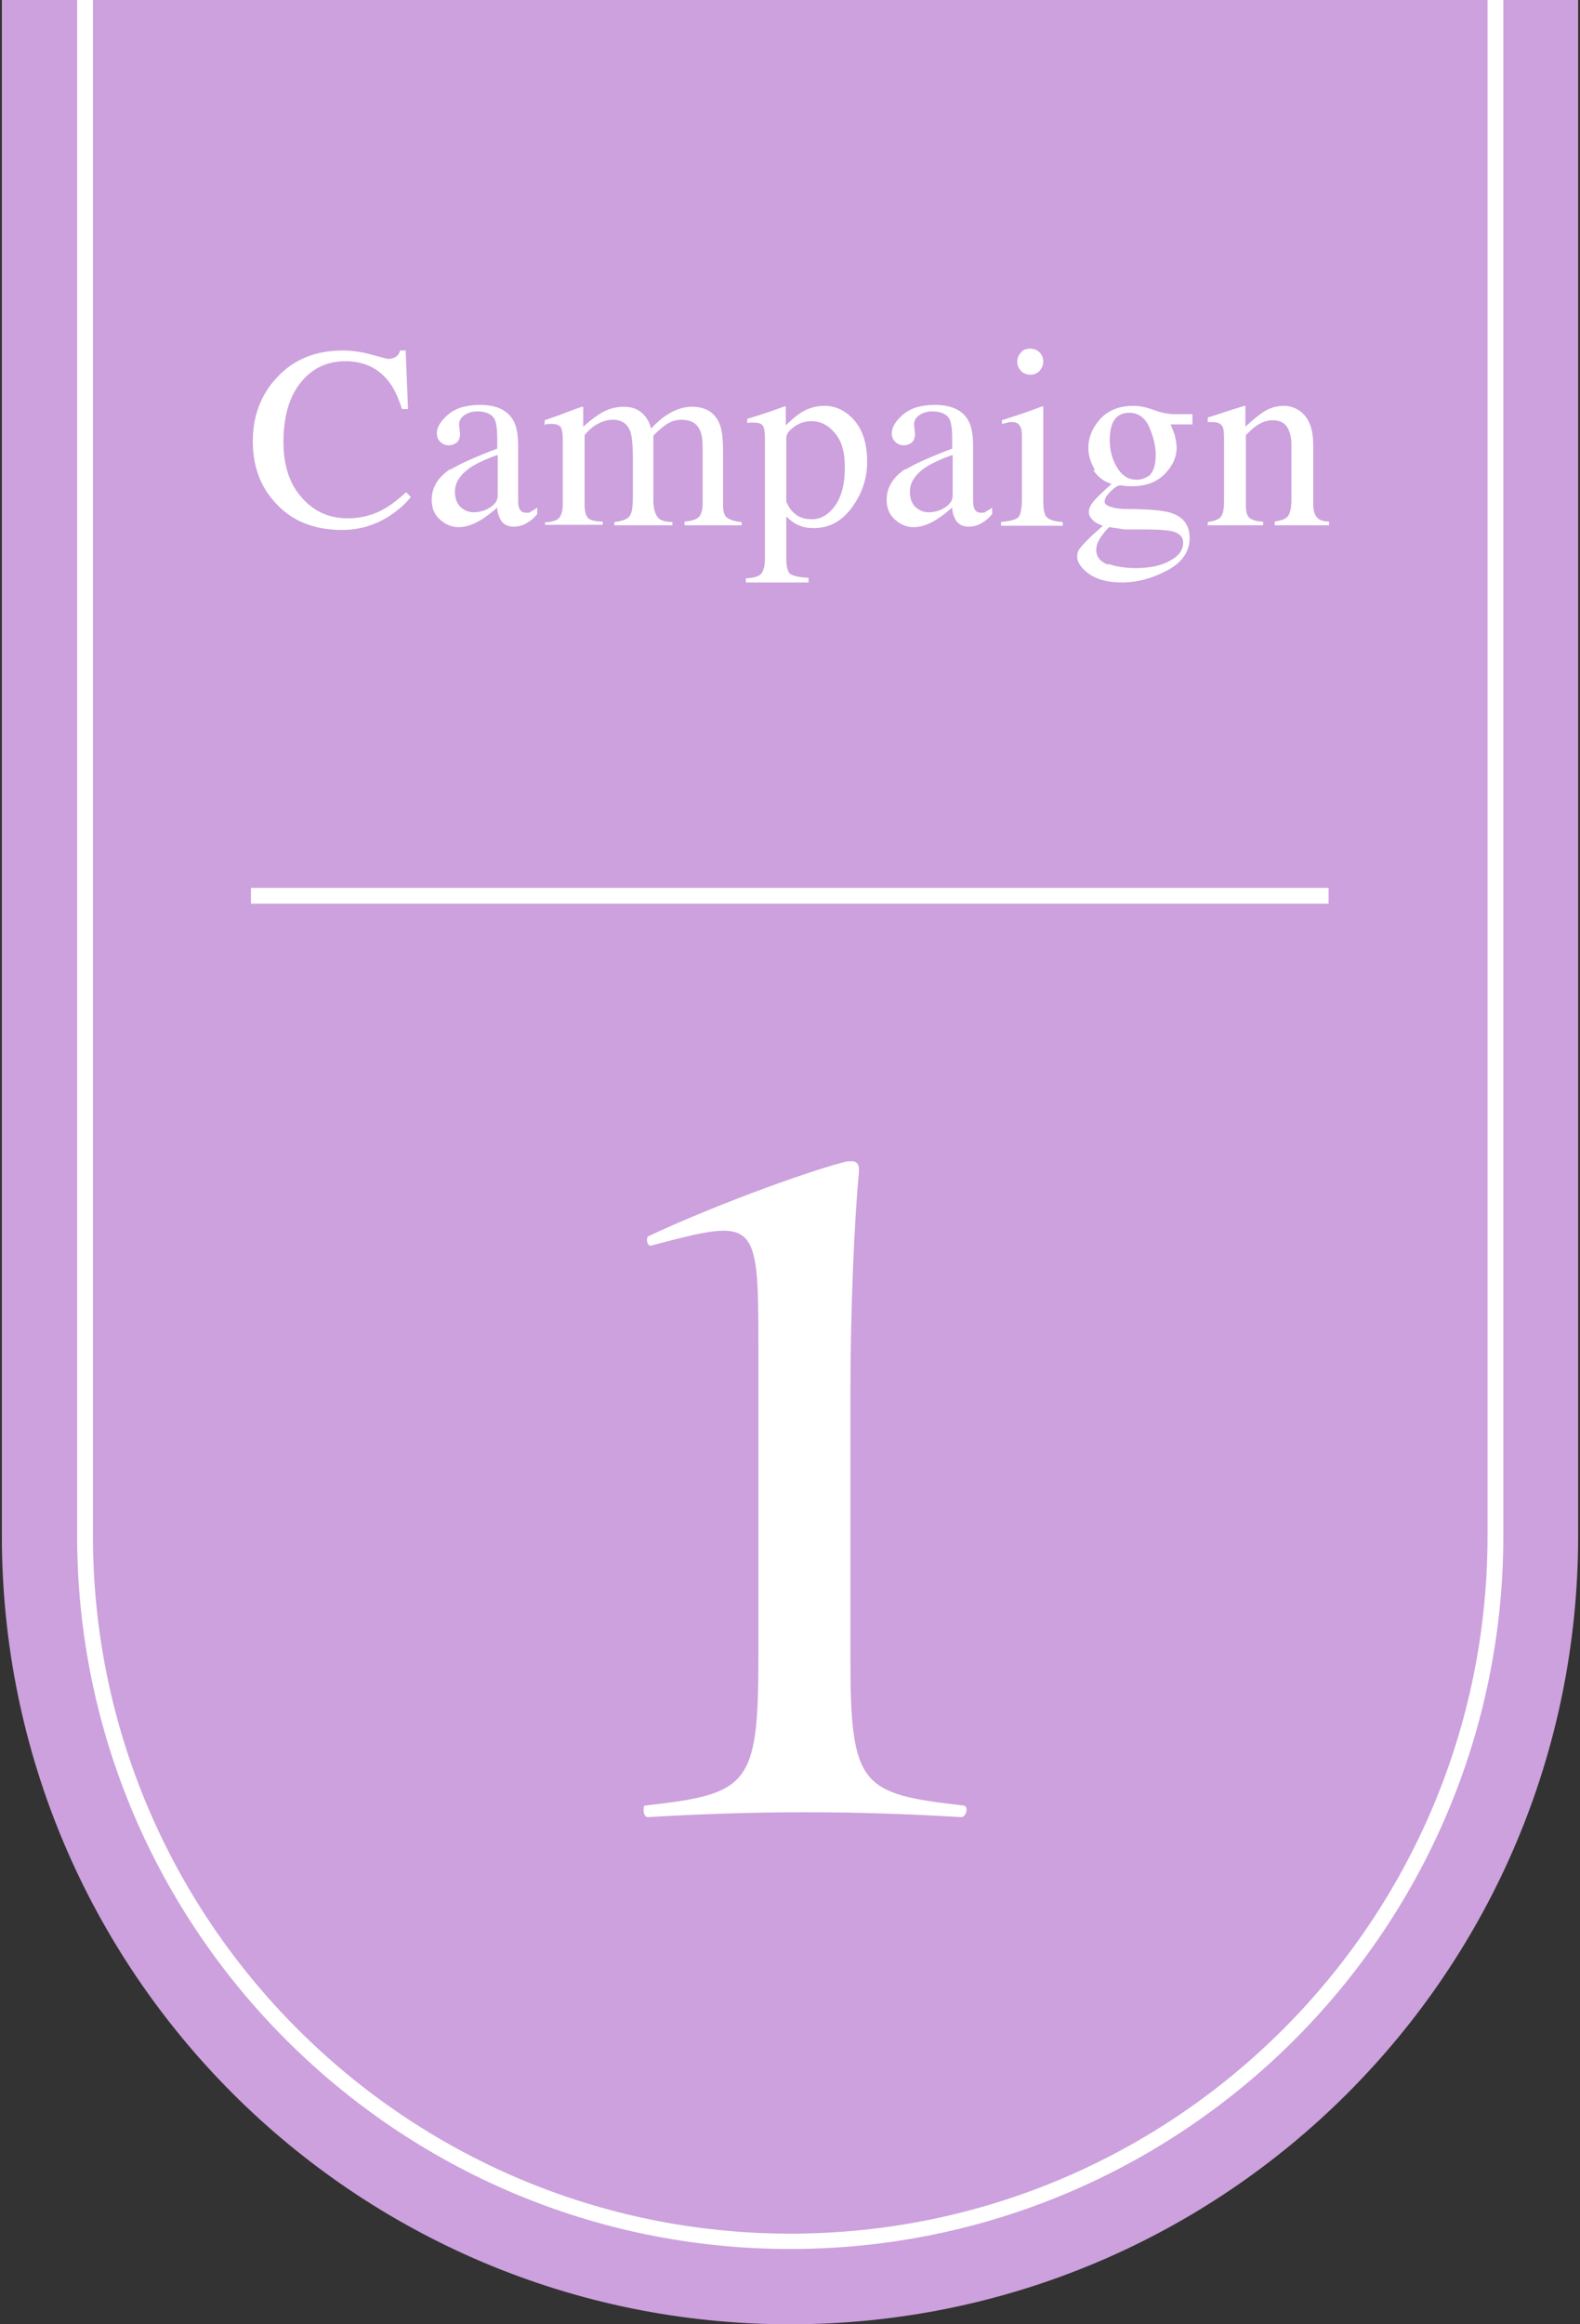
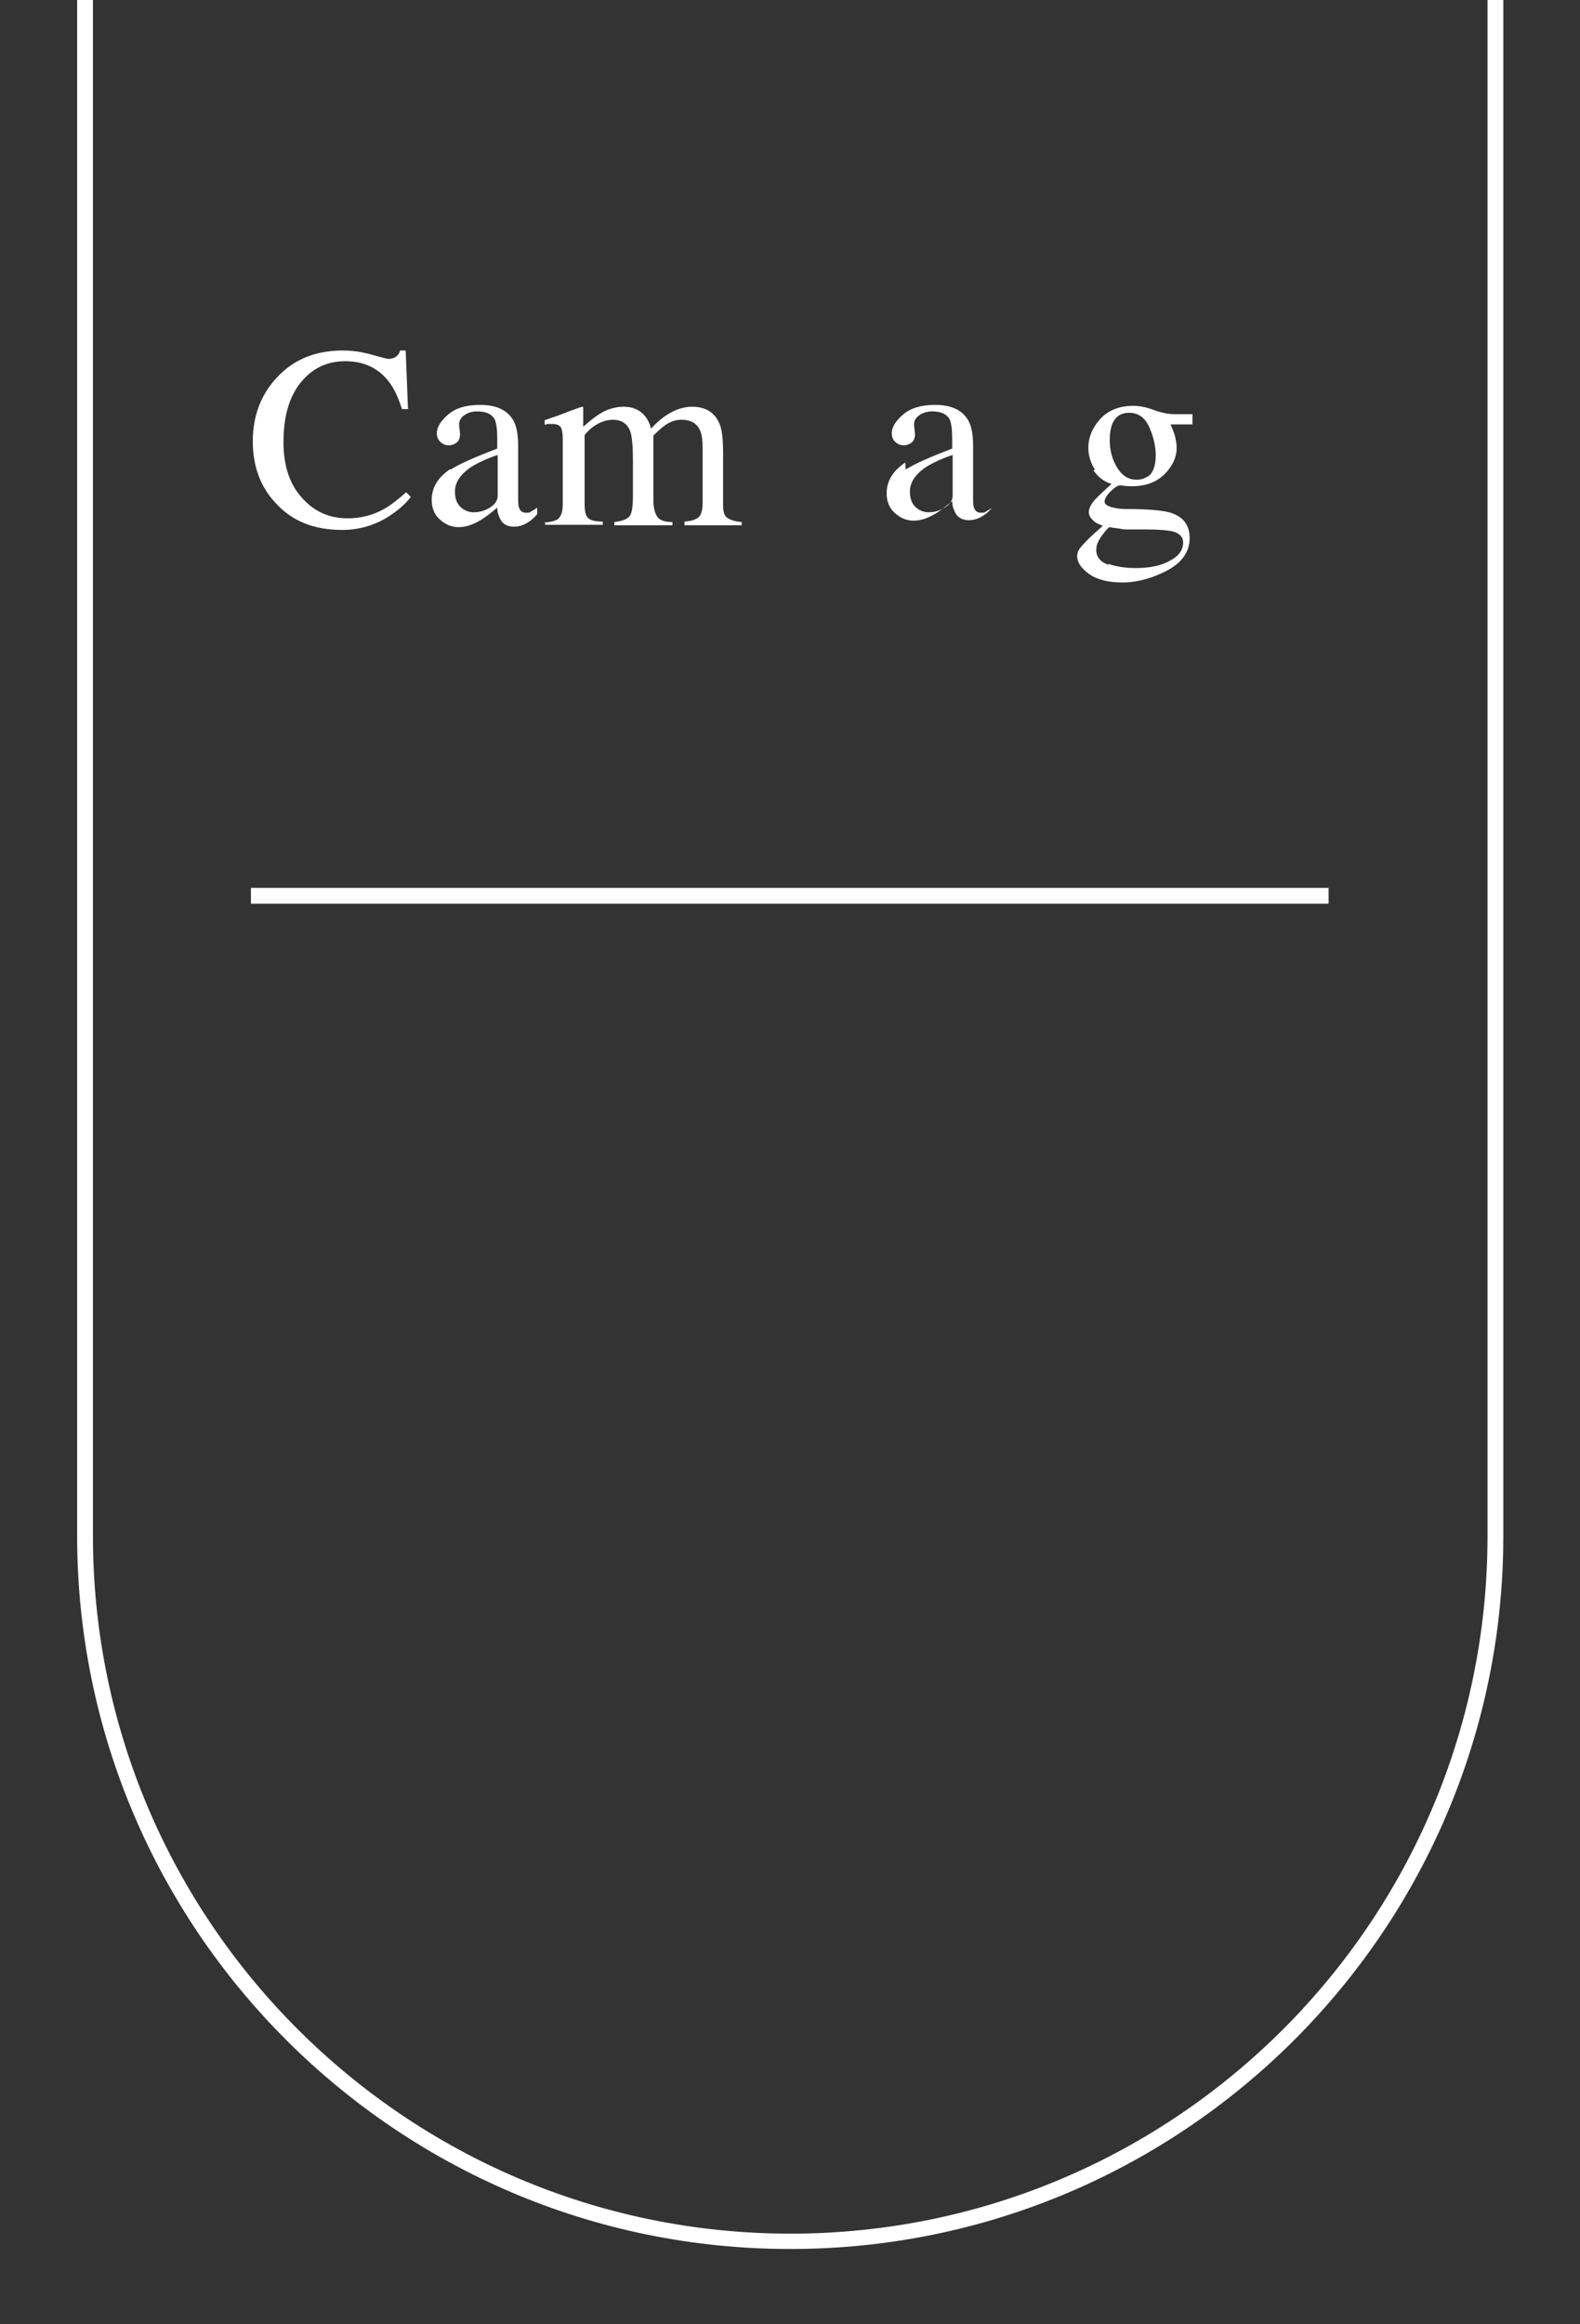
<svg xmlns="http://www.w3.org/2000/svg" id="_レイヤー_2" data-name="レイヤー_2" width="34" height="50" viewBox="0 0 34 50">
  <rect x="0" y="0" width="34" height="50" fill="#333333" stroke="none" />
  <defs>
    <style>
      .cls-1 {
        fill: none;
      }

      .cls-2 {
        fill: #fff;
      }

      .cls-3 {
        fill: #cca1dd;
      }
    </style>
  </defs>
  <g id="_メニュー" data-name="メニュー">
    <g>
      <g>
-         <path class="cls-3" d="M.04,0v33.04c0,9.37,7.59,16.96,16.96,16.96s16.96-7.59,16.96-16.96V0H.04Z" />
        <path class="cls-2" d="M17,48.38c-8.46,0-15.34-6.88-15.34-15.34V0h.34v33.04c0,8.27,6.73,15.01,15.01,15.01s15-6.73,15-15.01V0h.34v33.04c0,8.46-6.88,15.34-15.34,15.34Z" />
-         <path class="cls-2" d="M20.8,38.93c0,.07-.05.16-.11.16-2.34-.14-4.39-.14-6.75,0-.07,0-.09-.09-.09-.16,0-.05,0-.09.04-.09,2.2-.25,2.43-.41,2.43-3.16v-6.75c0-2.73-.05-2.73-2.29-2.14-.11.05-.14-.18-.07-.2,1.25-.59,3.25-1.34,4.2-1.59.07-.02.11-.02.16-.02.14,0,.18.09.16.27-.09.95-.18,2.86-.18,4.73v5.7c0,2.75.23,2.91,2.43,3.16.05,0,.07.05.07.09Z" />
        <g>
          <path class="cls-2" d="M8,7.63c.21.06.33.09.36.09.05,0,.1-.01.15-.04.05-.03.08-.07.1-.14h.12l.05,1.26h-.13c-.08-.25-.17-.45-.29-.6-.23-.29-.54-.43-.93-.43s-.71.15-.96.46c-.25.31-.37.74-.37,1.28,0,.5.13.9.39,1.19.26.3.59.45.99.45.29,0,.56-.07.8-.21.14-.08.29-.2.46-.35l.1.1c-.12.16-.28.29-.46.41-.31.2-.65.3-1.02.3-.6,0-1.08-.19-1.43-.58-.33-.35-.49-.8-.49-1.33s.17-1,.52-1.37c.36-.39.83-.58,1.42-.58.2,0,.41.03.62.09Z" />
          <path class="cls-2" d="M9.7,10.1c.17-.11.5-.26,1-.45v-.23c0-.19-.02-.31-.05-.39-.06-.12-.19-.18-.38-.18-.09,0-.18.02-.26.07-.08.05-.13.12-.13.2,0,.02,0,.06.01.11,0,.05.01.08.01.1,0,.1-.03.17-.1.21-.04.02-.08.04-.14.04-.08,0-.14-.03-.19-.08s-.07-.11-.07-.18c0-.13.08-.26.24-.4s.39-.21.69-.21c.35,0,.59.11.72.34.07.13.1.31.1.55v1.1c0,.11,0,.18.02.22.02.07.07.11.15.11.04,0,.08,0,.1-.02s.08-.04.14-.09v.14c-.06.07-.12.13-.19.17-.1.07-.21.1-.31.1-.12,0-.21-.04-.27-.12-.05-.08-.09-.18-.09-.29-.14.12-.26.21-.36.27-.17.1-.32.15-.47.15-.16,0-.29-.06-.41-.17-.12-.11-.17-.25-.17-.42,0-.26.13-.48.4-.66ZM10.7,9.79c-.21.07-.38.15-.52.23-.26.16-.39.35-.39.55,0,.17.05.29.16.37.07.05.15.08.24.08.12,0,.24-.03.35-.1s.17-.15.17-.26v-.87Z" />
          <path class="cls-2" d="M11.72,11.24c.14-.01.24-.04.28-.07.07-.05.11-.16.11-.32v-1.41c0-.13-.02-.22-.05-.26-.04-.04-.09-.06-.18-.06-.04,0-.07,0-.09,0-.02,0-.04.01-.07.02v-.1l.2-.07c.07-.02.19-.07.35-.13.16-.06.25-.09.26-.09,0,0,.01,0,.02.01,0,0,0,.03,0,.05v.37c.18-.16.34-.28.47-.34.13-.06.27-.09.4-.09.19,0,.34.06.45.19.06.07.11.16.14.28.13-.14.25-.24.35-.3.17-.11.35-.17.53-.17.29,0,.49.12.59.36.06.13.08.35.08.64v1.13c0,.13.03.22.09.26s.16.08.31.09v.07h-1.23v-.08c.16-.01.26-.05.31-.1.05-.05.08-.15.08-.3v-1.18c0-.18-.02-.31-.06-.39-.07-.15-.2-.22-.4-.22-.12,0-.24.04-.35.12-.07.05-.15.12-.25.22v1.4c0,.15.03.26.08.34s.16.12.33.12v.07h-1.25v-.07c.17-.02.28-.06.33-.13.05-.06.07-.21.07-.46v-.76c0-.28-.02-.47-.05-.58-.06-.18-.19-.27-.38-.27-.11,0-.22.03-.33.09s-.2.14-.28.24v1.49c0,.14.02.23.07.29.05.05.15.08.32.08v.07h-1.24v-.07Z" />
-           <path class="cls-2" d="M16.07,12.44c.17-.01.28-.05.32-.11s.07-.16.07-.29v-2.62c0-.14-.02-.23-.05-.27-.03-.04-.1-.06-.19-.06-.02,0-.04,0-.06,0s-.04,0-.08.01v-.09l.26-.08s.19-.06.55-.19c0,0,.02,0,.02.01s0,.02,0,.03v.37c.12-.12.23-.21.32-.27.16-.1.33-.15.51-.15.25,0,.47.11.65.32.18.21.27.51.27.88s-.11.69-.33.99-.49.44-.82.44c-.1,0-.19-.01-.27-.04-.12-.04-.22-.11-.32-.21v.9c0,.18.03.3.09.34.06.04.19.07.39.08v.1h-1.35v-.09ZM17.14,11.08c.09.06.2.09.33.09.2,0,.36-.1.5-.29.14-.2.21-.47.21-.82s-.07-.58-.22-.75c-.14-.17-.31-.25-.5-.25-.13,0-.26.04-.37.12-.11.08-.17.16-.17.24v1.37c.05.12.12.22.21.28Z" />
-           <path class="cls-2" d="M19.49,10.1c.17-.11.5-.26,1-.45v-.23c0-.19-.02-.31-.05-.39-.06-.12-.19-.18-.38-.18-.09,0-.18.02-.26.07-.08.05-.13.12-.13.2,0,.02,0,.06.01.11,0,.05.01.08.01.1,0,.1-.03.17-.1.21-.04.02-.08.04-.14.04-.08,0-.14-.03-.19-.08s-.07-.11-.07-.18c0-.13.08-.26.24-.4s.39-.21.69-.21c.35,0,.59.11.72.34.07.13.1.31.1.55v1.1c0,.11,0,.18.02.22.02.07.07.11.15.11.04,0,.08,0,.1-.02s.08-.04.14-.09v.14c-.06.07-.12.13-.19.17-.1.07-.21.1-.31.1-.12,0-.21-.04-.27-.12-.05-.08-.09-.18-.09-.29-.14.12-.26.21-.36.27-.17.1-.32.15-.47.15-.16,0-.29-.06-.41-.17-.12-.11-.17-.25-.17-.42,0-.26.13-.48.4-.66ZM20.49,9.79c-.21.07-.38.15-.52.23-.26.16-.39.35-.39.55,0,.17.05.29.16.37.07.05.15.08.24.08.12,0,.24-.03.35-.1s.17-.15.17-.26v-.87Z" />
-           <path class="cls-2" d="M21.54,11.23c.19-.02.32-.05.37-.1.05-.05.08-.18.08-.39v-1.3c0-.12,0-.2-.03-.25-.03-.07-.08-.11-.17-.11-.02,0-.04,0-.06,0-.02,0-.07.02-.17.04v-.08l.12-.04c.32-.1.54-.18.67-.23.05-.02.08-.03.1-.03,0,.01,0,.03,0,.04v1.96c0,.21.02.34.08.39.05.05.16.09.34.1v.08h-1.33v-.08ZM21.97,7.58c.05-.06.12-.08.2-.08s.15.03.2.08.08.12.08.2-.03.14-.08.2c-.06.06-.12.08-.2.08s-.15-.03-.2-.08c-.05-.06-.08-.12-.08-.2s.03-.14.08-.2Z" />
+           <path class="cls-2" d="M19.49,10.1c.17-.11.5-.26,1-.45v-.23c0-.19-.02-.31-.05-.39-.06-.12-.19-.18-.38-.18-.09,0-.18.02-.26.07-.08.05-.13.12-.13.2,0,.02,0,.06.01.11,0,.05.01.08.01.1,0,.1-.03.17-.1.21-.04.02-.08.04-.14.04-.08,0-.14-.03-.19-.08s-.07-.11-.07-.18c0-.13.08-.26.24-.4s.39-.21.69-.21c.35,0,.59.11.72.34.07.13.1.31.1.55v1.1c0,.11,0,.18.02.22.02.07.07.11.15.11.04,0,.08,0,.1-.02s.08-.04.14-.09c-.06.07-.12.13-.19.17-.1.07-.21.1-.31.1-.12,0-.21-.04-.27-.12-.05-.08-.09-.18-.09-.29-.14.12-.26.21-.36.27-.17.1-.32.15-.47.15-.16,0-.29-.06-.41-.17-.12-.11-.17-.25-.17-.42,0-.26.13-.48.4-.66ZM20.49,9.79c-.21.07-.38.15-.52.23-.26.16-.39.35-.39.55,0,.17.05.29.16.37.07.05.15.08.24.08.12,0,.24-.03.35-.1s.17-.15.17-.26v-.87Z" />
          <path class="cls-2" d="M23.56,10.1c-.09-.14-.14-.3-.14-.47,0-.21.08-.42.25-.61.17-.19.41-.29.72-.29.13,0,.28.03.44.09.16.06.31.09.46.09.04,0,.1,0,.17,0,.08,0,.13,0,.17,0h.03v.22h-.47c.03.08.06.14.08.2.03.11.05.21.05.3,0,.21-.09.4-.26.57-.17.17-.4.26-.7.26-.04,0-.13,0-.25-.02-.05,0-.12.04-.21.13-.09.09-.13.16-.13.22s.06.1.19.13c.08.02.18.03.28.03.47,0,.79.03.95.08.28.09.41.27.41.55s-.16.52-.48.69c-.32.17-.65.26-.97.26-.3,0-.54-.06-.71-.18-.17-.12-.26-.25-.26-.38,0-.07.02-.13.07-.19s.14-.16.27-.28l.18-.16.03-.03c-.08-.03-.15-.06-.19-.1-.07-.06-.11-.12-.11-.19,0-.07.03-.14.09-.22s.2-.21.4-.39c-.17-.05-.29-.15-.39-.29ZM23.85,12.13c.17.06.37.09.59.09.3,0,.55-.05.74-.16.19-.1.28-.23.28-.39,0-.12-.08-.2-.23-.24-.09-.02-.27-.04-.54-.04-.07,0-.14,0-.21,0-.08,0-.14,0-.21,0-.04,0-.1,0-.19-.02-.09-.01-.16-.02-.2-.03-.02,0-.08.06-.16.17-.09.12-.13.22-.13.32,0,.15.09.26.26.32ZM24.71,10.25c.11-.09.16-.24.16-.46,0-.17-.04-.37-.13-.58-.09-.22-.24-.33-.44-.33-.18,0-.3.08-.37.25-.03.09-.05.2-.05.33,0,.22.05.42.16.6.11.18.25.26.42.26.1,0,.18-.03.25-.08Z" />
-           <path class="cls-2" d="M25.99,11.23c.13-.02.22-.05.27-.1s.08-.16.08-.32v-1.39c0-.12-.01-.2-.03-.24-.04-.07-.11-.1-.21-.1-.02,0-.03,0-.05,0-.02,0-.04,0-.06,0v-.1c.08-.02.25-.08.53-.17l.26-.08s.02,0,.02.01c0,0,0,.02,0,.04v.4c.17-.16.3-.26.39-.32.14-.09.29-.13.44-.13.12,0,.24.04.34.11.2.14.29.39.29.74v1.27c0,.13.03.23.08.28.05.06.14.09.26.09v.08h-1.17v-.08c.13-.02.23-.05.28-.11s.08-.18.08-.36v-1.17c0-.16-.03-.29-.09-.39s-.17-.15-.32-.15c-.11,0-.22.04-.33.11-.06.04-.14.11-.24.21v1.53c0,.13.03.22.09.26.06.04.15.07.28.07v.08h-1.19v-.08Z" />
        </g>
        <rect class="cls-2" x="5.4" y="19.1" width="23.19" height=".34" />
      </g>
      <rect class="cls-1" y="0" width="34" height="50" />
    </g>
  </g>
</svg>